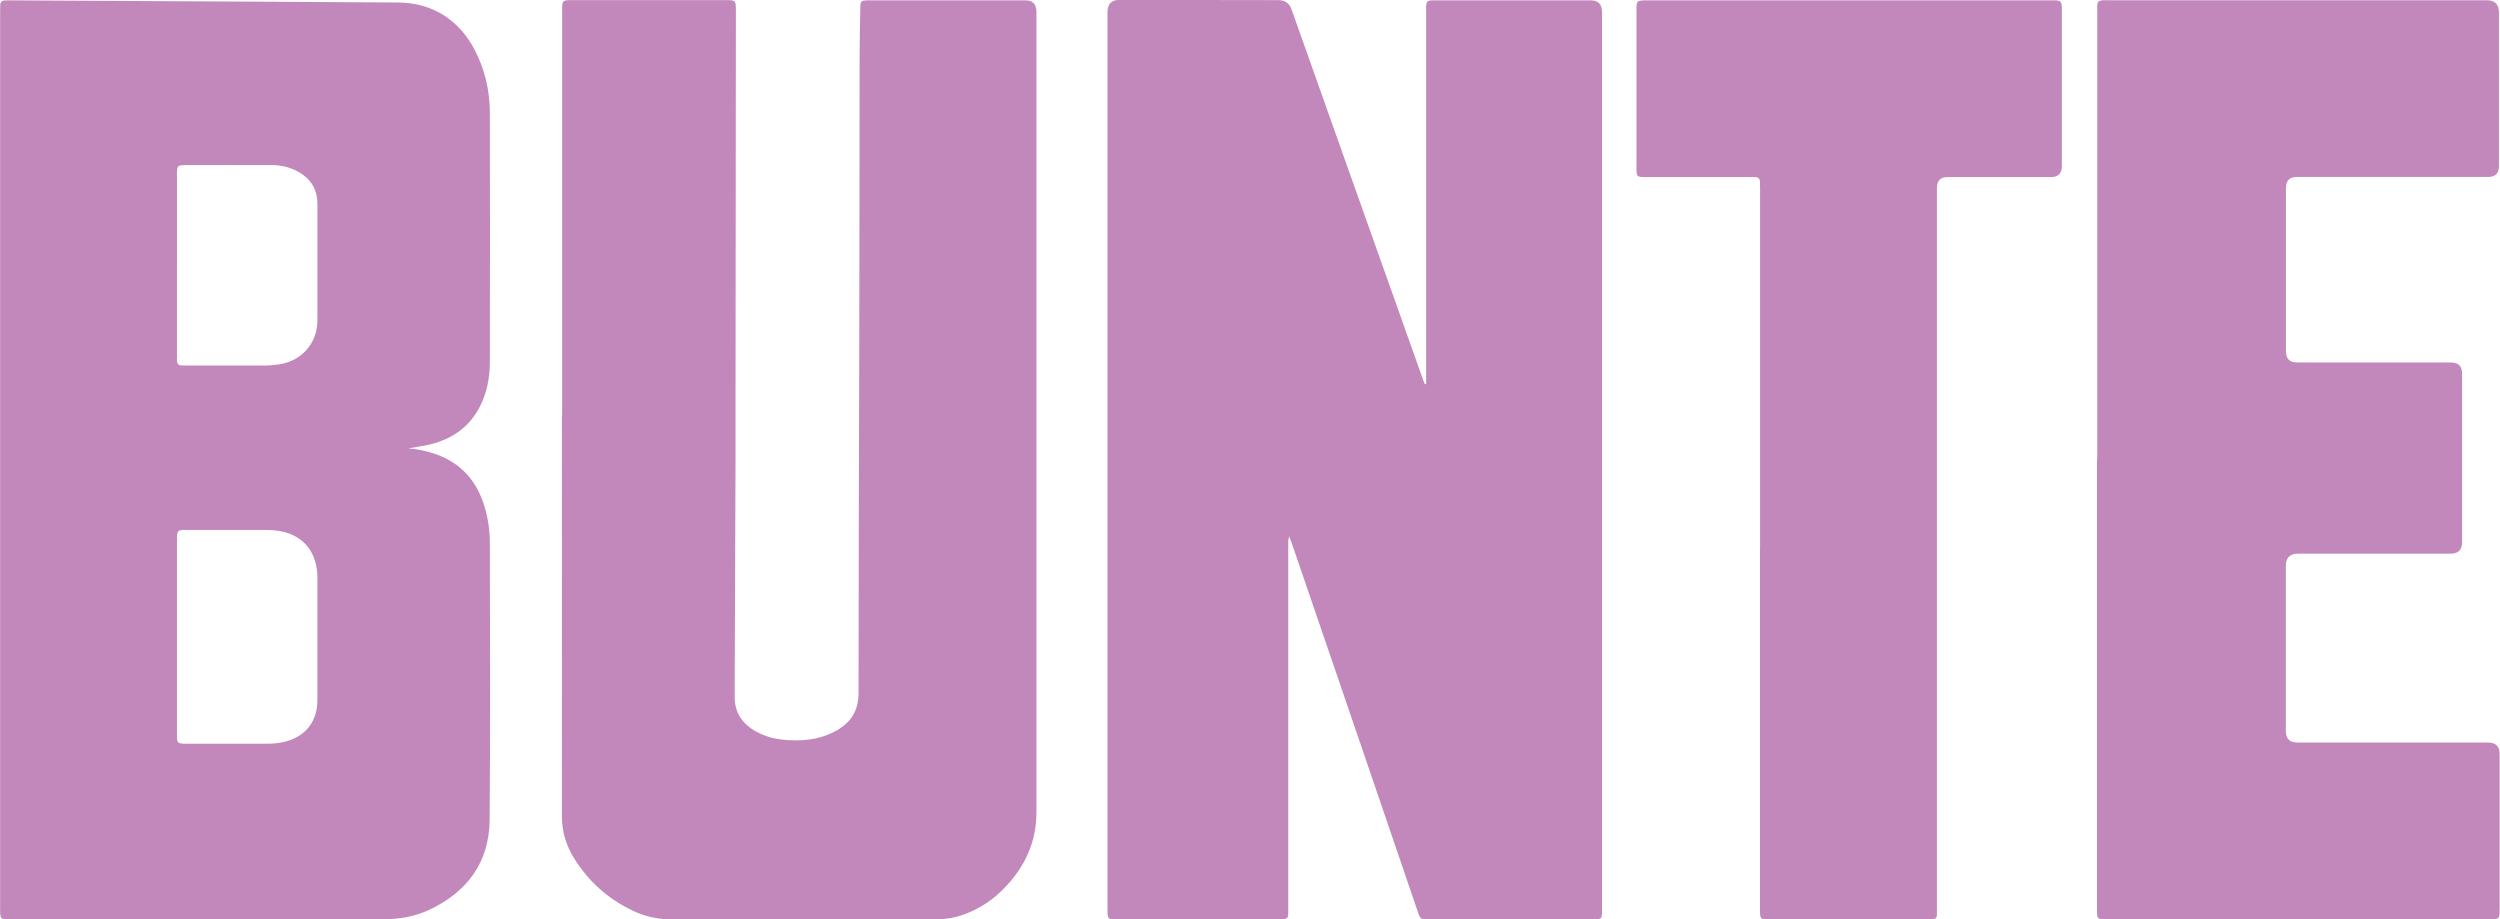
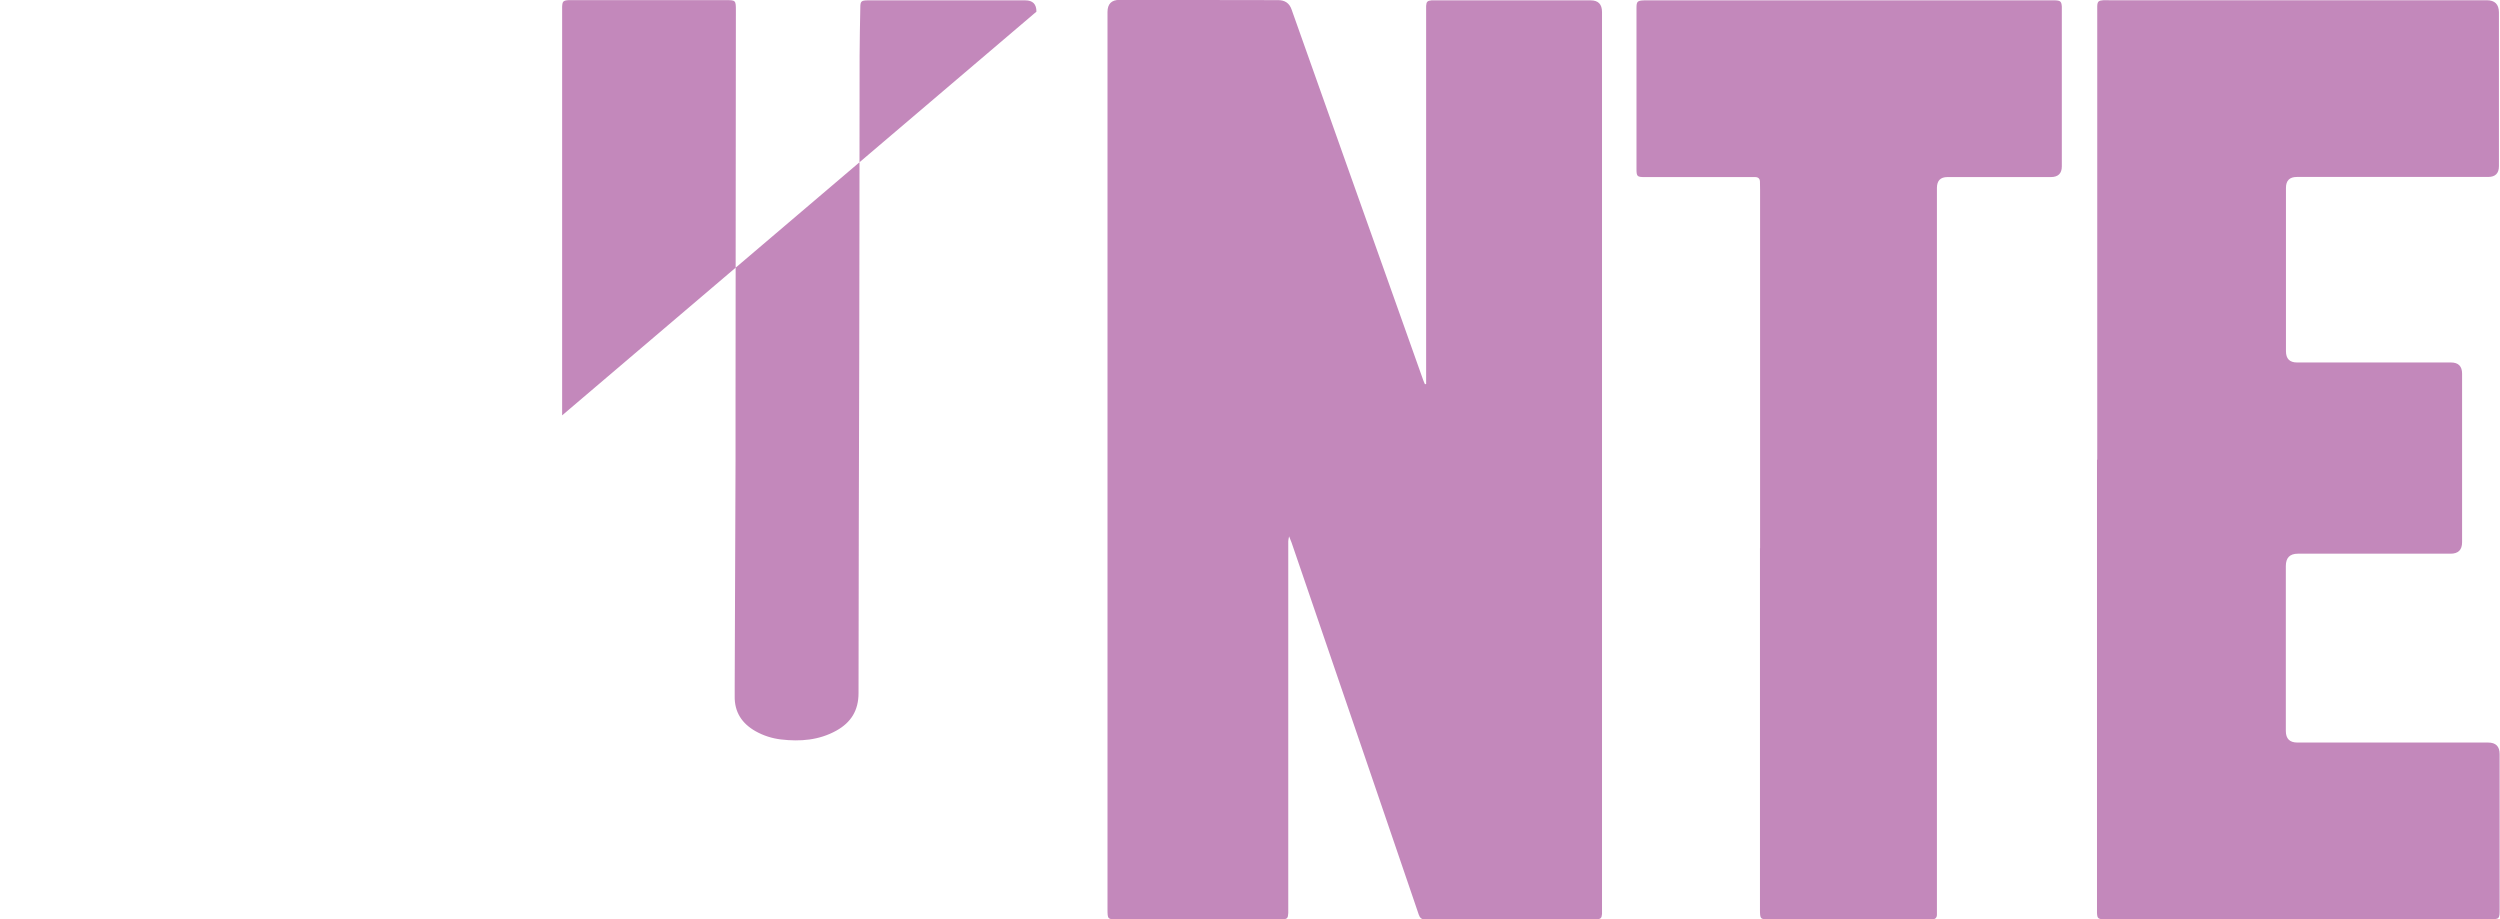
<svg xmlns="http://www.w3.org/2000/svg" viewBox="0 0 2103.6 773.6" version="1.1">
  <defs>
    <style>
      .cls-1 {
        fill: #c388bb;
      }
    </style>
  </defs>
  <g>
    <g id="svg2">
      <g id="_x3C_defs">
        
        
        
      </g>
      <g>
        <path d="M1200,323.2c0-2.3,0-4.6,0-6.9,0-101.6,0-203.2,0-304.8,0-2.2,0-4.3,0-6.5.2-3.5,1.1-4.4,4.5-4.7,1.3-.1,2.7,0,4,0,43.3,0,86.6,0,130,0q9.5,0,9.5,9.8c0,169.7,0,339.4,0,509.2,0,81.1,0,162.2,0,243.3,0,2.2,0,4.3,0,6.5-.3,3.5-1.1,4.2-4.7,4.5-1,0-2,0-3,0-46,0-92,0-138,0-1,0-2,0-3,0-3,.2-4.6-1.3-5.5-4-1.2-3.6-2.5-7.2-3.7-10.9-14.8-43.3-29.6-86.7-44.4-130-19.6-57.4-39.3-114.7-58.9-172.1-.5-1.4-1.1-2.8-2.1-5.3-.4,2.1-.7,3.1-.7,4.1,0,5.2,0,10.3,0,15.5,0,97.1,0,194.2,0,291.3,0,2,0,4,0,6-.2,4.5-.9,5.2-5.2,5.4-1.2,0-2.3,0-3.5,0-44.8,0-89.6,0-134.5,0-8.9,0-8.9,0-8.9-8.9,0-175.2,0-350.4,0-525.7,0-76.3,0-152.6,0-228.9q0-10.2,10.1-10.2c44.5,0,89,.1,133.5.2q8.6,0,11.3,7.9c31.2,88.1,62.5,176.1,93.8,264.1,5.6,15.9,11.2,31.7,16.9,47.6.4,1.2,1,2.4,1.5,3.6.4,0,.8-.1,1.1-.2Z" class="cls-1" />
-         <path d="M343.3,377.2c8.1.6,16.1,2.4,23.8,5.1,21.5,7.7,34.5,23.1,40.8,44.6,3,10.1,4.3,20.5,4.3,31.1,0,77.3.5,154.6-.2,231.9-.3,35.8-19,60.8-51.1,75.8-12.1,5.6-25.1,7.8-38.4,7.8-103.8,0-207.6,0-311.4,0-2.2,0-4.3,0-6.5,0-3.3-.2-4.1-1-4.4-4.2-.2-2.3-.1-4.7-.1-7,0-136.1,0-272.2,0-408.2,0-114.3,0-228.5,0-342.8,0-2.3,0-4.7.1-7C.2,1.8,1.5.5,3.9.4c1.8-.1,3.7-.2,5.5-.1,70,.3,140,.7,209.9,1.1,38.5.2,77,.5,115.5.7,14.5.1,28.1,3.6,40.2,11.8,10.3,7,18.1,16.2,23.9,27.1,9,16.8,13.2,34.9,13.3,53.8.2,69.8.1,139.6,0,209.4,0,13.1-2.3,25.9-8.3,37.7-8.7,17.2-23,27.2-41.4,31.9-6.3,1.6-12.8,2.4-19.1,3.5ZM148.9,535.8c0,21.8,0,43.6,0,65.4,0,6.2,0,12.3,0,18.5,0,5.2.9,6,6.2,6.1.5,0,1,0,1.5,0,22.8,0,45.6,0,68.4,0,4.5,0,9-.4,13.4-1.4,15.7-3.4,25.7-13.6,28.1-28.1.5-3.3.6-6.6.6-10,0-32.1,0-64.3,0-96.4,0-2.7,0-5.3-.2-8-1.5-19.6-13.7-32.6-33.2-35.3-3.1-.4-6.3-.7-9.4-.7-22.5,0-45,0-67.4,0-7.5,0-7.9.4-8,7.9,0,1.5,0,3,0,4.5,0,25.8,0,51.6,0,77.4ZM148.9,223.1h0c0,24.8,0,49.6,0,74.4,0,1.8,0,3.7,0,5.5.3,3.6,1.1,4.4,4.5,4.6,1.2,0,2.3,0,3.5,0,21.7,0,43.3,0,65,0,4.3,0,8.7-.4,12.9-1,16.7-2.5,29-14.3,31.7-30.3.5-3.1.6-6.3.6-9.5,0-31,0-62,0-92.9,0-1.7,0-3.3-.1-5-.6-9.2-4.7-16.6-12.2-21.9-7.9-5.6-16.8-8.1-26.3-8.1-23.8-.1-47.6,0-71.5,0-7.9,0-8.1.3-8.1,8.2,0,25.3,0,50.6,0,75.9Z" class="cls-1" />
-         <path d="M473,349.5c0-112.4,0-224.8,0-337.3,0-2.2,0-4.3,0-6.5.2-4.6.9-5.3,5.7-5.6,1,0,2,0,3,0,42.8,0,85.6,0,128.5,0,8.9,0,9,0,9,8.9-.1,111.4-.2,222.8-.3,334.3,0,15,0,30,0,45-.2,63.1-.4,126.2-.7,189.3,0,2.7,0,5.3,0,8-.3,13.6,6.1,23.2,17.6,29.7,6.6,3.7,13.8,6,21.3,6.9,16.2,1.9,32,.7,46.6-7.4,12.4-6.9,18.7-17,18.7-31.6,0-95.3.4-190.5.6-285.8.2-83.4.2-166.9.3-250.3,0-13.7.4-27.3.6-41,0-5,.9-5.7,5.9-5.8,3.8-.1,7.7,0,11.5,0,40.5,0,81,0,121.5,0q9.3,0,9.3,9.5c0,224.5,0,449,0,673.5,0,24.8-9.3,45.3-26,62.9-10.1,10.7-22,18.8-36,23.6-7.5,2.6-15.1,3.8-23.1,3.8-74,0-147.9,0-221.9,0-11.8,0-22.8-2.5-33.3-7.6-20.3-9.8-36.5-24.3-48.5-43.4-7-11.1-10.6-23.1-10.5-36.4.1-112.3,0-224.5,0-336.8Z" class="cls-1" />
+         <path d="M473,349.5c0-112.4,0-224.8,0-337.3,0-2.2,0-4.3,0-6.5.2-4.6.9-5.3,5.7-5.6,1,0,2,0,3,0,42.8,0,85.6,0,128.5,0,8.9,0,9,0,9,8.9-.1,111.4-.2,222.8-.3,334.3,0,15,0,30,0,45-.2,63.1-.4,126.2-.7,189.3,0,2.7,0,5.3,0,8-.3,13.6,6.1,23.2,17.6,29.7,6.6,3.7,13.8,6,21.3,6.9,16.2,1.9,32,.7,46.6-7.4,12.4-6.9,18.7-17,18.7-31.6,0-95.3.4-190.5.6-285.8.2-83.4.2-166.9.3-250.3,0-13.7.4-27.3.6-41,0-5,.9-5.7,5.9-5.8,3.8-.1,7.7,0,11.5,0,40.5,0,81,0,121.5,0q9.3,0,9.3,9.5Z" class="cls-1" />
        <path d="M1764.7,386.8c0-125.1,0-250.2,0-375.3,0-2.2,0-4.3,0-6.5.2-3.7,1.1-4.5,4.9-4.8,1.7-.1,3.3,0,5,0,106,0,211.9,0,317.9,0q10.1,0,10.2,10.2c0,43.1,0,86.3,0,129.4q0,9.1-9.1,9.1c-53.7,0-107.3,0-161,0q-9.1,0-9.1,9.2c0,45.8,0,91.6,0,137.4q0,9.5,9.3,9.5c43.2,0,86.3,0,129.5,0q9.4,0,9.4,9.4c0,47.3,0,94.6,0,141.9q0,9.6-9.7,9.6c-42.8,0-85.6,0-128.5,0q-10.1,0-10.1,10.3c0,46.3,0,92.6,0,138.9q0,9.7,9.7,9.7c53.5,0,107,0,160.5,0q9.7,0,9.7,9.7c0,43.3,0,86.6,0,129.9,0,9.1,0,9.1-9.1,9.1-106.8,0-213.6,0-320.4,0-1.3,0-2.7,0-4,0-4.4-.2-5.1-.9-5.3-5.4,0-2.2,0-4.3,0-6.5,0-124.9,0-249.8,0-374.8Z" class="cls-1" />
        <path d="M1481,461.3c0-100.4,0-200.9,0-301.3,0-2.3,0-4.7-.1-7,0-2.6-1.4-4-4.1-4-1.8,0-3.7,0-5.5,0-28.3,0-56.6,0-85,0-.8,0-1.7,0-2.5,0-6.3,0-6.8-.6-6.8-6.9,0-36.3,0-72.6,0-108.9,0-8.8,0-17.7,0-26.5,0-5.5.8-6.2,6.5-6.4,1.5,0,3,0,4.5,0,112.1,0,224.3,0,336.4,0,1.7,0,3.3,0,5,0,4.4.2,5.2,1,5.5,5.3,0,1.2,0,2.3,0,3.5,0,43.6,0,87.3,0,130.9q0,9-9.3,9c-29,0-58,0-87,0q-8.7,0-8.8,9c0,201.4,0,402.7,0,604.1,0,2.5,0,5,0,7.5,0,2.6-1.4,4-4.1,4-1.5,0-3,0-4.5,0-44,0-88,0-132,0-8.1,0-8.3-.1-8.3-8.5,0-101.3,0-202.5,0-303.8Z" class="cls-1" />
      </g>
    </g>
  </g>
</svg>